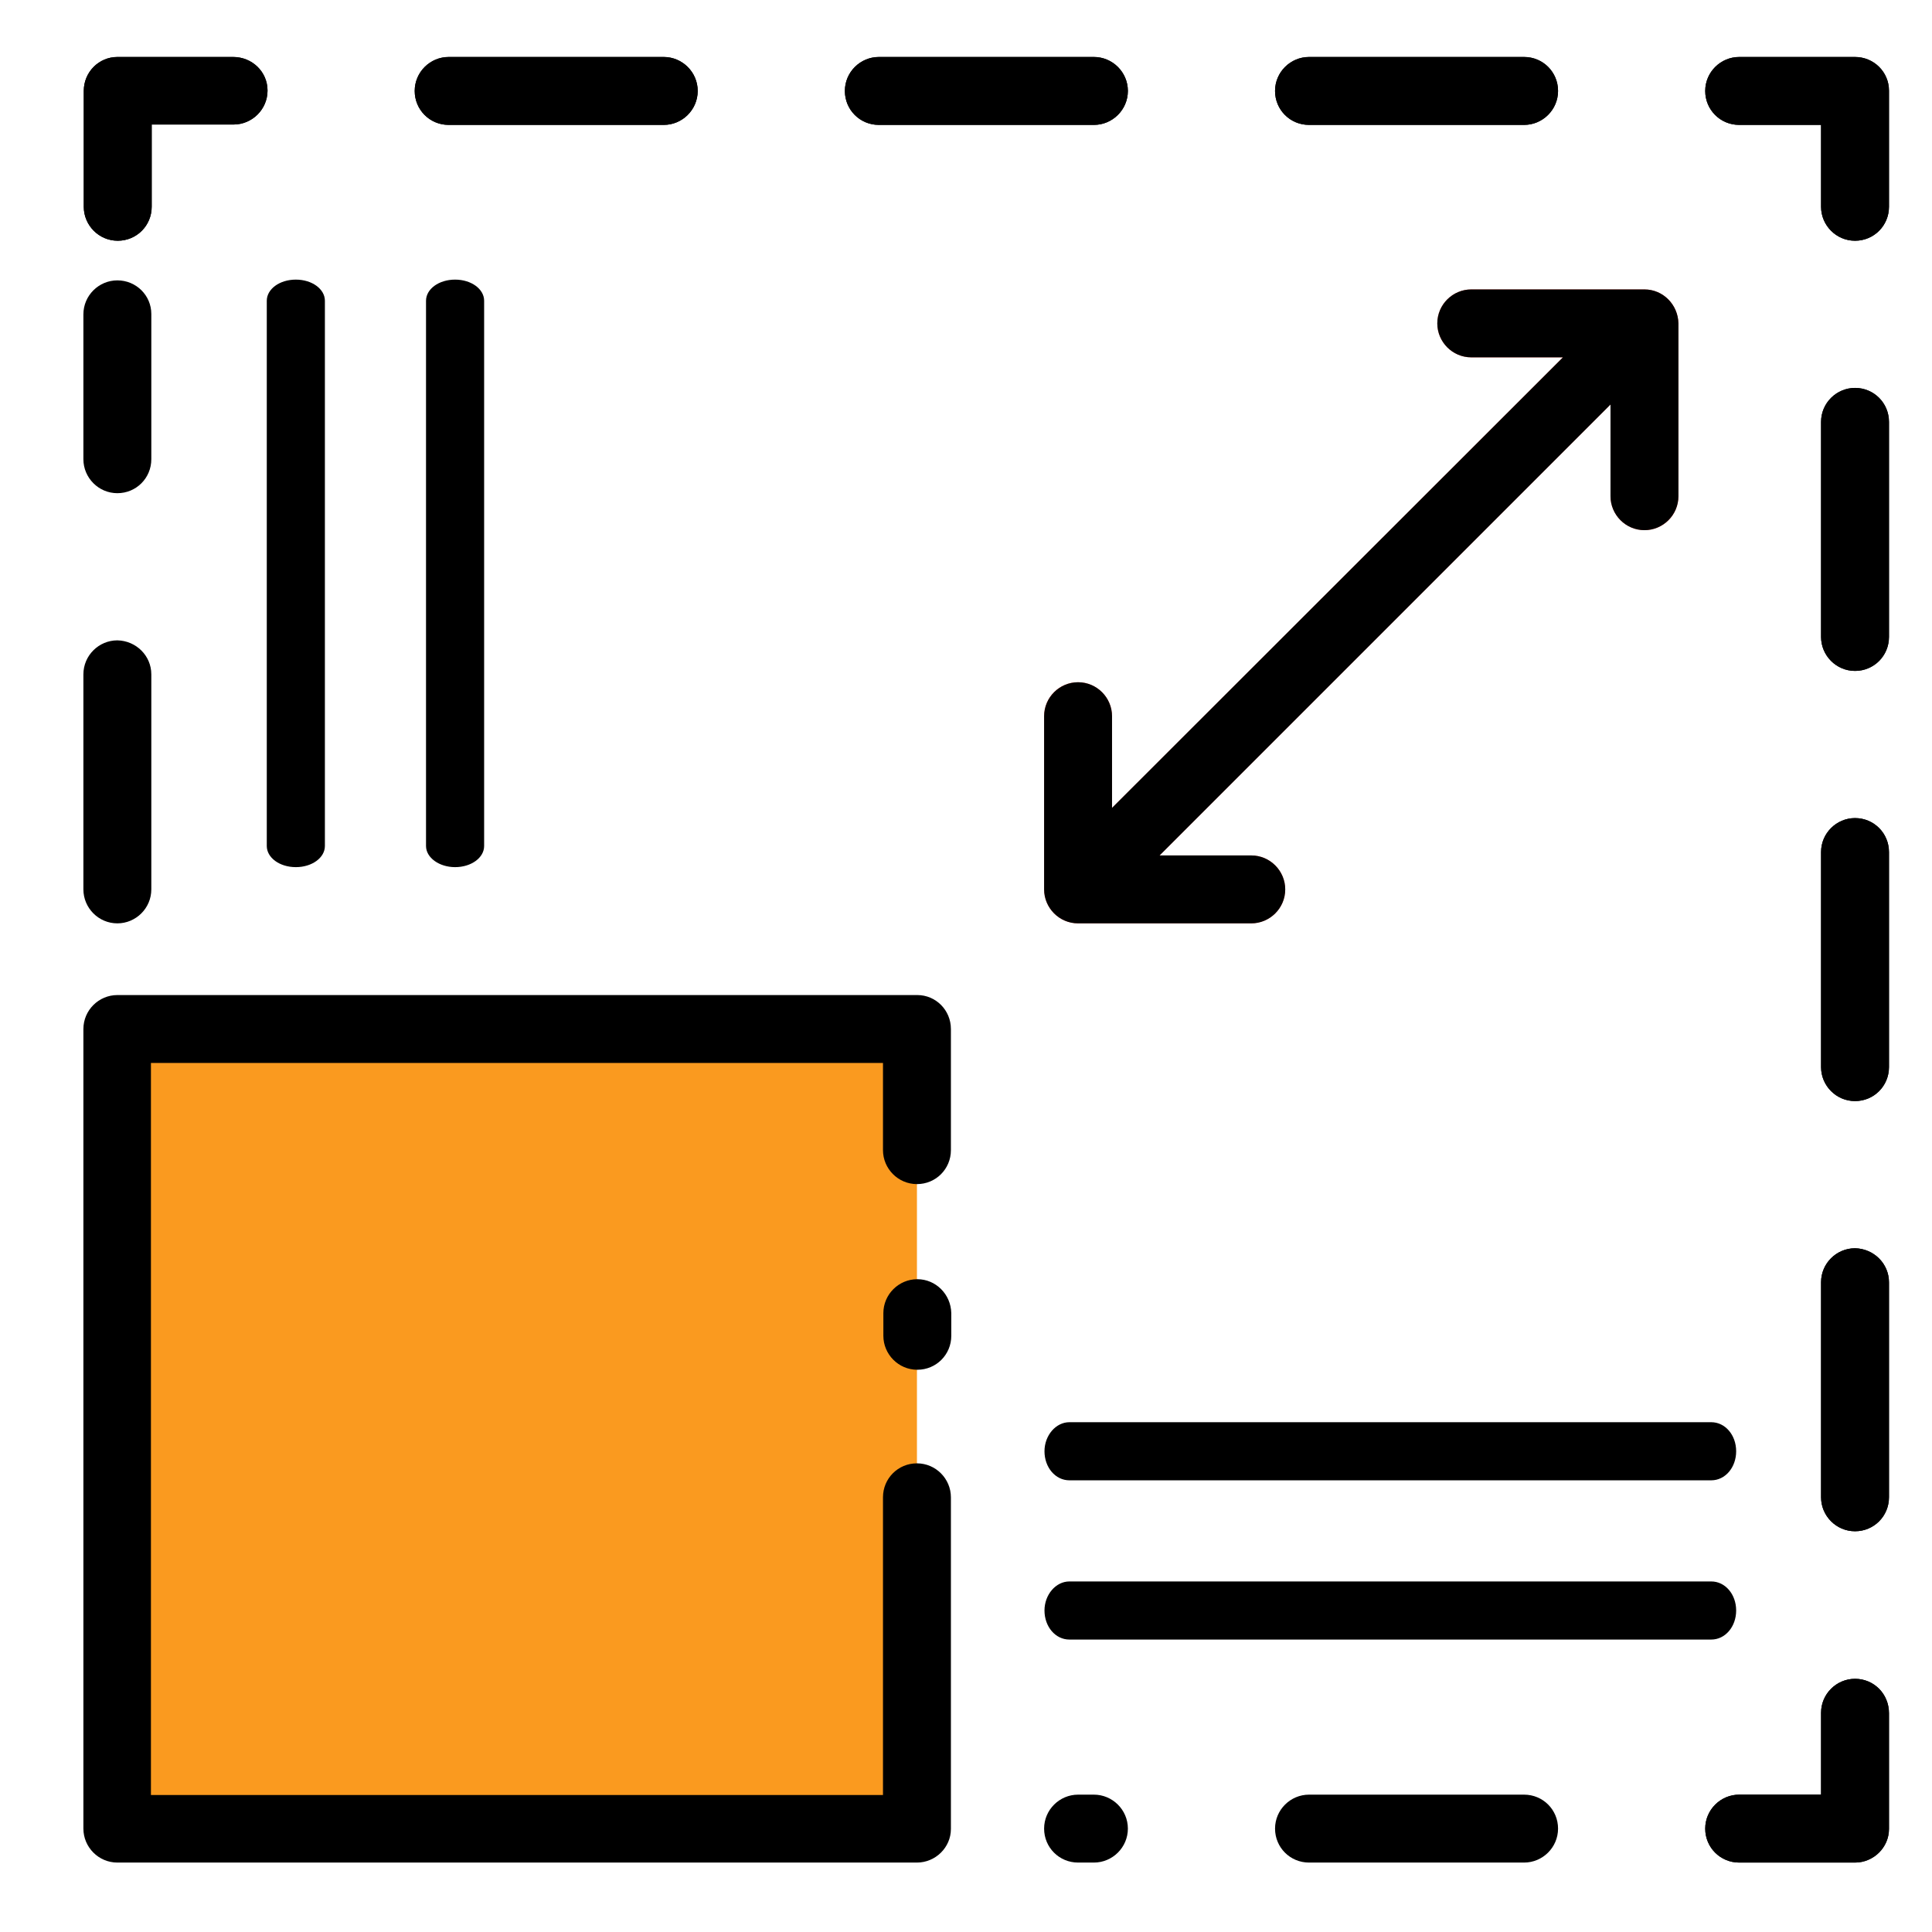
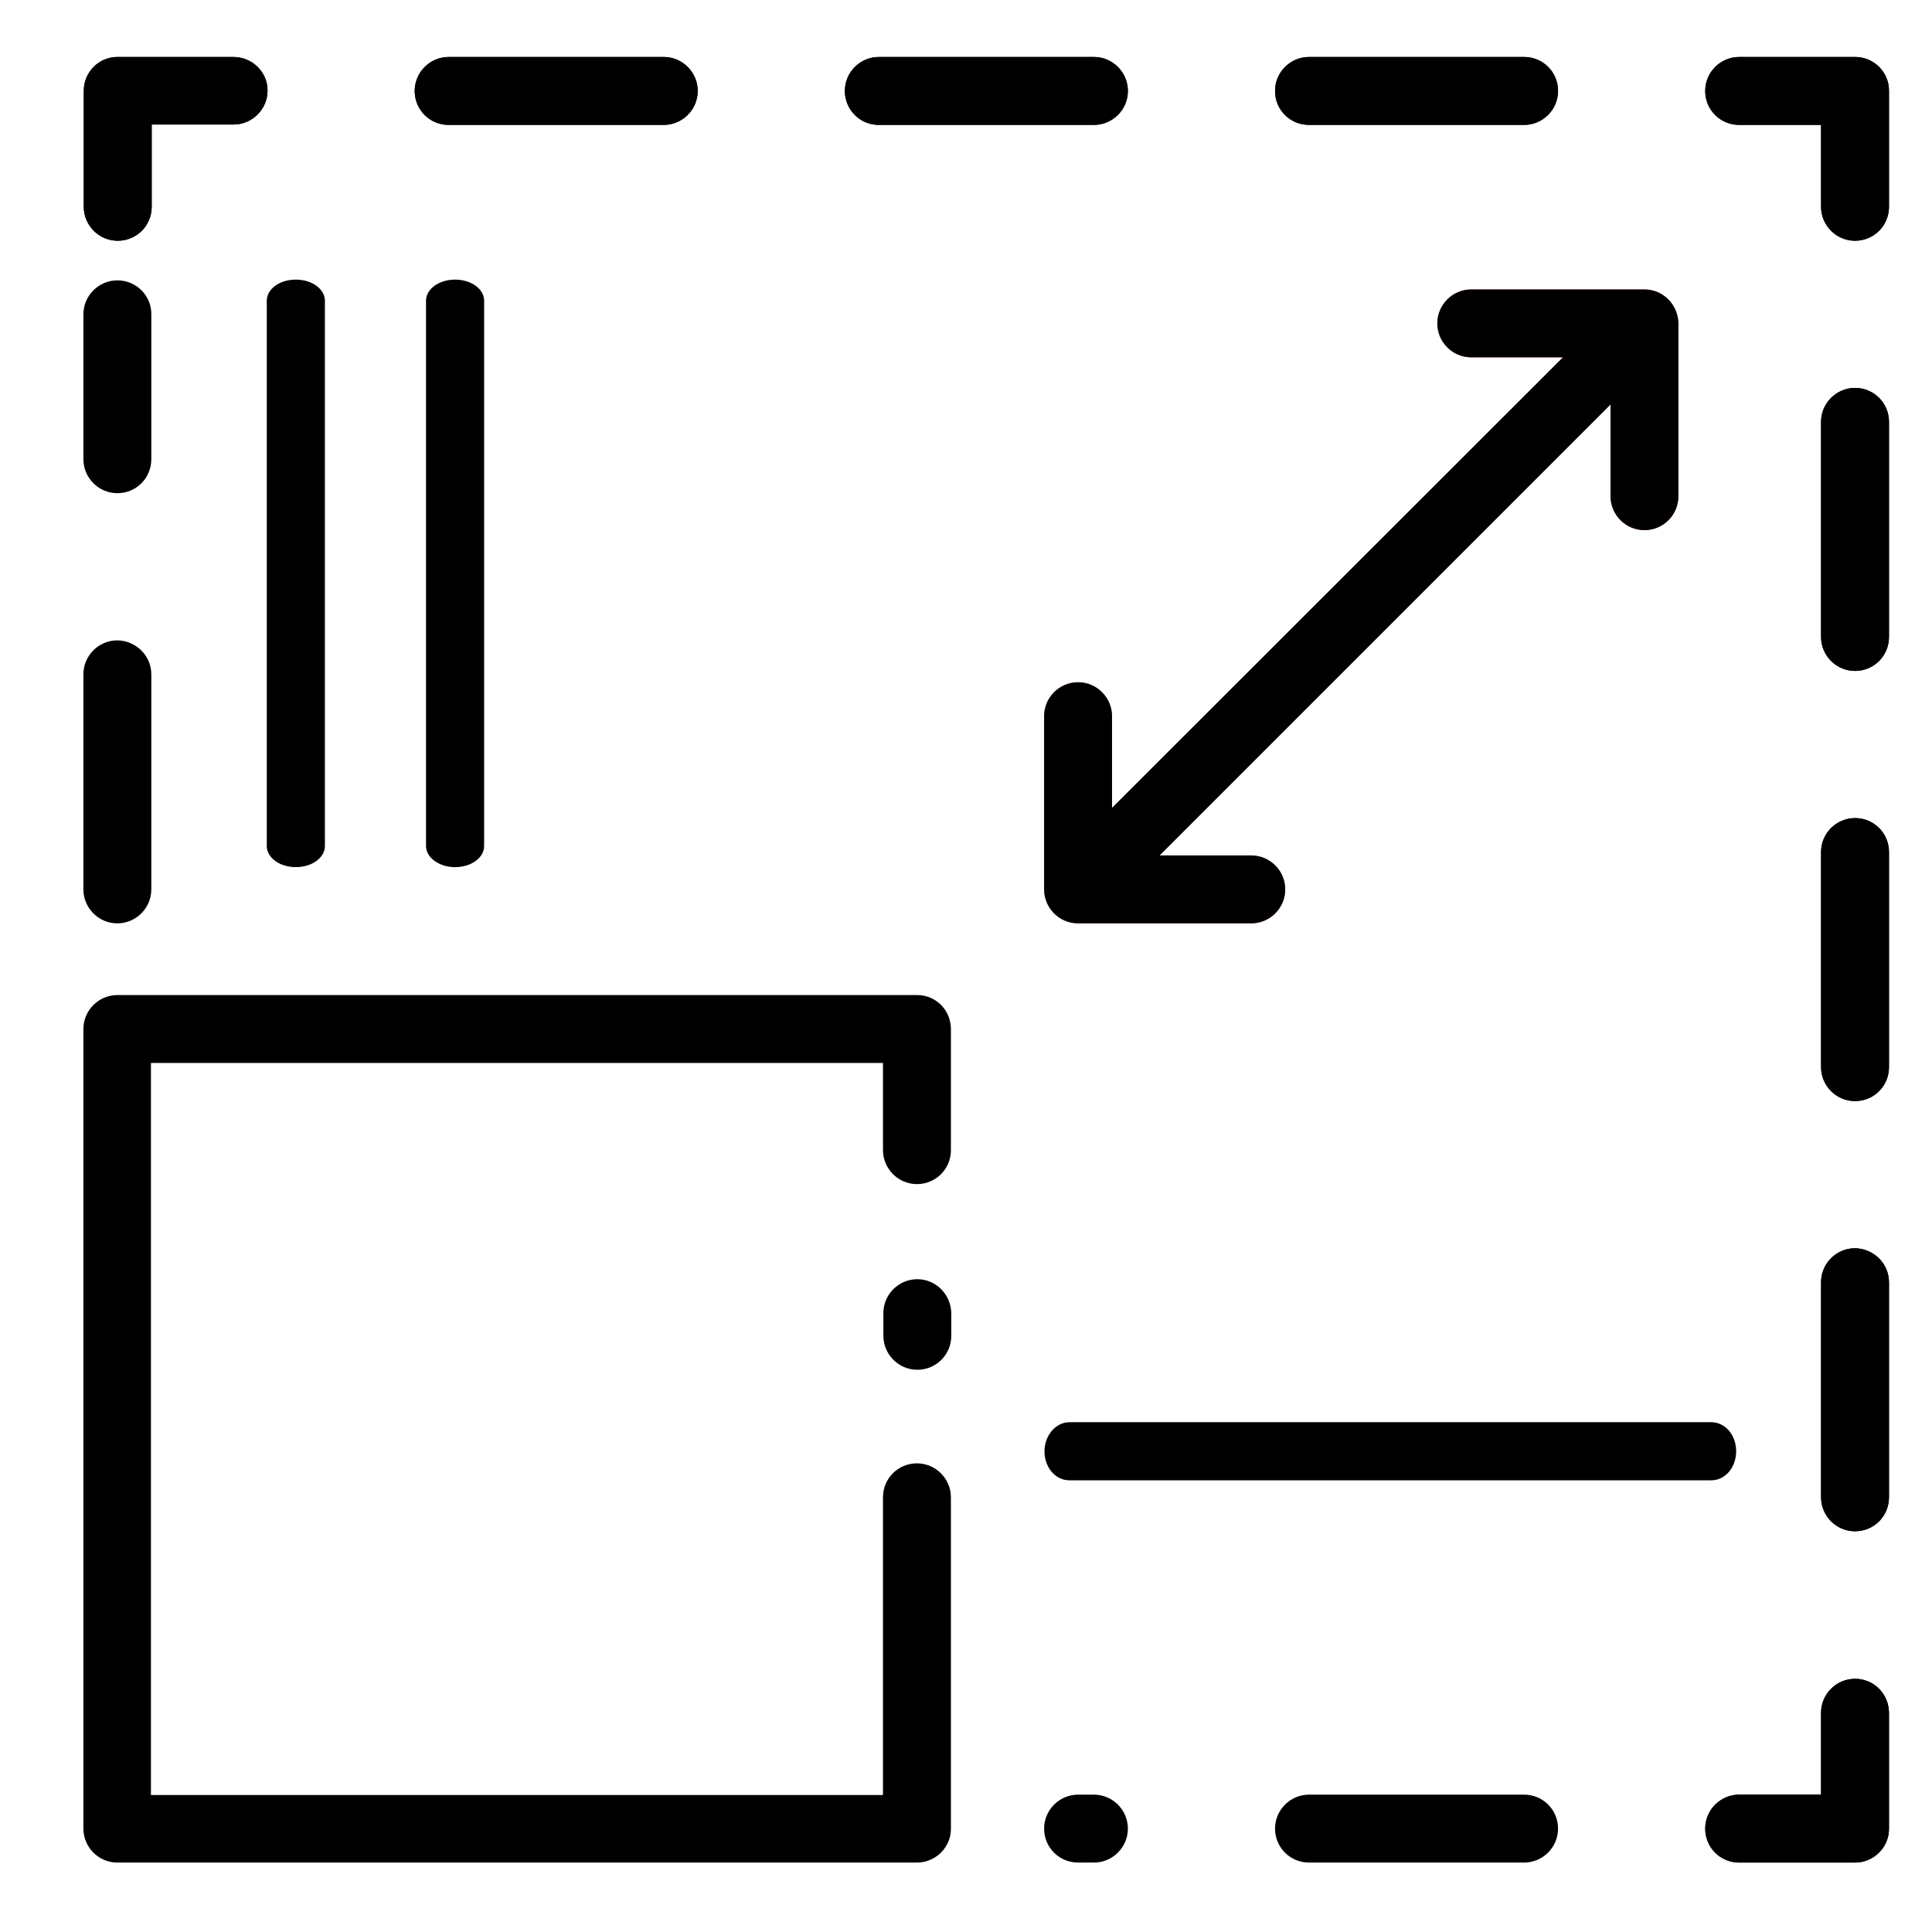
<svg xmlns="http://www.w3.org/2000/svg" version="1.1" id="Layer_1" x="0px" y="0px" viewBox="0 0 512 512" style="enable-background:new 0 0 512 512;" xml:space="preserve">
  <style type="text/css">
	.st0{fill:#FA9A1F;}
	.st1{fill:#F76C5E;}
</style>
  <g>
-     <path class="st0" d="M31.1,272.6h211.9v211.9H31.1V272.6z" />
    <g>
      <path d="M491.6,444.9c-4.9,0-9,4-9,9l0,0v21.7h-21.7c-4.9,0-9,4-9,9s4,9,9,9h30.7c4.9,0,9-4,9-8.9c0,0,0,0,0,0v-30.7    C500.6,448.9,496.6,444.9,491.6,444.9C491.6,444.9,491.6,444.9,491.6,444.9z M403.9,475.6h-57c-4.9,0-9,4-9,9s4,9,9,9h57    c4.9,0,9-4,9-9S408.9,475.6,403.9,475.6z M289.9,475.6h-4.2c-4.9,0-9,4-9,9s4,9,9,9h4.2c4.9,0,9-4,9-9S294.8,475.6,289.9,475.6z     M31.1,169.7c-4.9,0-9,4-9,9v57c0,4.9,4,9,9,9c4.9,0,9-4,9-9v-57C40.1,173.8,36.1,169.8,31.1,169.7    C31.1,169.7,31.1,169.7,31.1,169.7z M31.1,74.3c-4.9,0-9,4-9,9v38.4c0,4.9,4,9,9,9s9-4,9-9V83.2C40.1,78.3,36.1,74.3,31.1,74.3    C31.1,74.3,31.1,74.3,31.1,74.3z M61.8,15.1H31.1c-4.9,0-8.9,4-8.9,9v30.7c0,4.9,4,9,9,9s9-4,9-9V33h21.7c4.9,0,9-4,9-9    S66.8,15.1,61.8,15.1z M175.9,15.1h-57c-4.9,0-9,4-9,9s4,9,9,9h57c4.9,0,9-4,9-9S180.8,15.1,175.9,15.1z M403.9,15.1h-57    c-4.9,0-9,4-9,9s4,9,9,9h57c4.9,0,9-4,9-9S408.9,15.1,403.9,15.1z M289.9,15.1h-57c-4.9,0-9,4-9,9s4,9,9,9h57c4.9,0,9-4,9-9    S294.8,15.1,289.9,15.1L289.9,15.1z M491.6,15.1h-30.7c-4.9,0-9,4-9,9s4,9,9,9h21.7v21.7c0,4.9,4,9,9,9s9-4,9-9V24    C500.6,19.1,496.6,15.1,491.6,15.1C491.6,15.1,491.6,15.1,491.6,15.1z M491.6,216.8c-4.9,0-9,4-9,9v57c0,4.9,4,9,9,9s9-4,9-9v-57    C500.6,220.8,496.6,216.8,491.6,216.8C491.6,216.8,491.6,216.8,491.6,216.8z M491.6,330.8c-4.9,0-9,4-9,9v57c0,4.9,4,9,9,9    s9-4,9-9v-57C500.6,334.9,496.6,330.9,491.6,330.8C491.6,330.8,491.6,330.8,491.6,330.8z M491.6,102.8c-4.9,0-9,4-9,9v57    c0,4.9,4,9,9,9s9-4,9-9l0,0v-57C500.6,106.8,496.6,102.8,491.6,102.8C491.6,102.8,491.6,102.8,491.6,102.8z" />
    </g>
    <path class="st1" d="M435.8,76.7h-45.9c-4.9,0-9,4-9,9c0,4.9,4,9,9,9h24.3L294.7,214.1v-24.3c0-4.9-4-9-9-9s-9,4-9,9v45.9   c0,4.9,4,9,9,9h45.9c4.9,0,9-4,9-9c0-4.9-4-9-9-9h-24.3l119.5-119.5v24.3c0,4.9,4,9,9,9s9-4,9-9V85.7   C444.7,80.7,440.7,76.7,435.8,76.7z" />
    <g>
      <path d="M243.1,263.7H31.1c-4.9,0-9,4-9,9v211.9c0,4.9,4,9,9,9h211.9c4.9,0,9-4,9-8.9c0,0,0,0,0,0v-87.9c0-4.9-4-9-9-9s-9,4-9,9    v78.9h-194v-194h194v23.1c0,4.9,4,9,9,9s9-4,9-9v-32.1C252,267.7,248,263.7,243.1,263.7C243.1,263.7,243.1,263.7,243.1,263.7    L243.1,263.7z" />
      <path d="M243.1,339c-4.9,0-9,4-9,9v6c0,4.9,4,9,9,9s9-4,9-9v-6C252,343,248,339,243.1,339C243.1,339,243.1,339,243.1,339z     M491.6,444.9c-4.9,0-9,4-9,9l0,0v21.7h-21.7c-4.9,0-9,4-9,9s4,9,9,9h30.7c4.9,0,9-4,9-8.9c0,0,0,0,0,0v-30.7    C500.6,448.9,496.6,444.9,491.6,444.9C491.6,444.9,491.6,444.9,491.6,444.9z M61.8,15.1H31.1c-4.9,0-8.9,4-8.9,9v30.7    c0,4.9,4,9,9,9s9-4,9-9V33h21.7c4.9,0,9-4,9-9S66.8,15.1,61.8,15.1z M289.9,15.1h-57c-4.9,0-9,4-9,9s4,9,9,9h57c4.9,0,9-4,9-9    S294.8,15.1,289.9,15.1L289.9,15.1z M175.9,15.1h-57c-4.9,0-9,4-9,9s4,9,9,9h57c4.9,0,9-4,9-9S180.8,15.1,175.9,15.1z M403.9,15.1    h-57c-4.9,0-9,4-9,9s4,9,9,9h57c4.9,0,9-4,9-9S408.9,15.1,403.9,15.1z M491.6,15.1h-30.7c-4.9,0-9,4-9,9s4,9,9,9h21.7v21.7    c0,4.9,4,9,9,9s9-4,9-9V24C500.6,19.1,496.6,15.1,491.6,15.1C491.6,15.1,491.6,15.1,491.6,15.1z M491.6,216.8c-4.9,0-9,4-9,9v57    c0,4.9,4,9,9,9s9-4,9-9v-57C500.6,220.8,496.6,216.8,491.6,216.8C491.6,216.8,491.6,216.8,491.6,216.8z M491.6,102.8    c-4.9,0-9,4-9,9v57c0,4.9,4,9,9,9s9-4,9-9l0,0v-57C500.6,106.8,496.6,102.8,491.6,102.8C491.6,102.8,491.6,102.8,491.6,102.8z     M491.6,330.8c-4.9,0-9,4-9,9v57c0,4.9,4,9,9,9s9-4,9-9v-57C500.6,334.9,496.6,330.9,491.6,330.8    C491.6,330.8,491.6,330.8,491.6,330.8z M435.8,76.7h-45.9c-4.9,0-9,4-9,9c0,4.9,4,9,9,9h24.3L294.7,214.1v-24.3c0-4.9-4-9-9-9    c-4.9,0-9,4-9,9v45.9c0,4.9,4,9,9,9h45.9c4.9,0,9-4,9-9c0-4.9-4-9-9-9h-24.3l119.5-119.5v24.3c0,4.9,4,9,9,9c4.9,0,9-4,9-9V85.7    C444.7,80.7,440.7,76.7,435.8,76.7z" />
    </g>
    <path d="M453.5,392.3H283.4c-3.7,0-6.6-3.4-6.6-7.7c0-4.2,3-7.7,6.6-7.7h170.1c3.7,0,6.6,3.4,6.6,7.7   C460.1,388.9,457.2,392.3,453.5,392.3L453.5,392.3z" />
-     <path d="M453.5,434.5H283.4c-3.7,0-6.6-3.4-6.6-7.7c0-4.2,3-7.7,6.6-7.7h170.1c3.7,0,6.6,3.4,6.6,7.7   C460.1,431.1,457.2,434.5,453.5,434.5L453.5,434.5z" />
    <path d="M86.1,79.7v144.5c0,3.1-3.4,5.6-7.7,5.6s-7.7-2.5-7.7-5.6V79.7c0-3.1,3.4-5.6,7.7-5.6S86.1,76.6,86.1,79.7L86.1,79.7z" />
    <path d="M128.3,79.7v144.5c0,3.1-3.4,5.6-7.7,5.6c-4.2,0-7.7-2.5-7.7-5.6V79.7c0-3.1,3.4-5.6,7.7-5.6   C124.9,74.1,128.3,76.6,128.3,79.7L128.3,79.7z" />
  </g>
</svg>